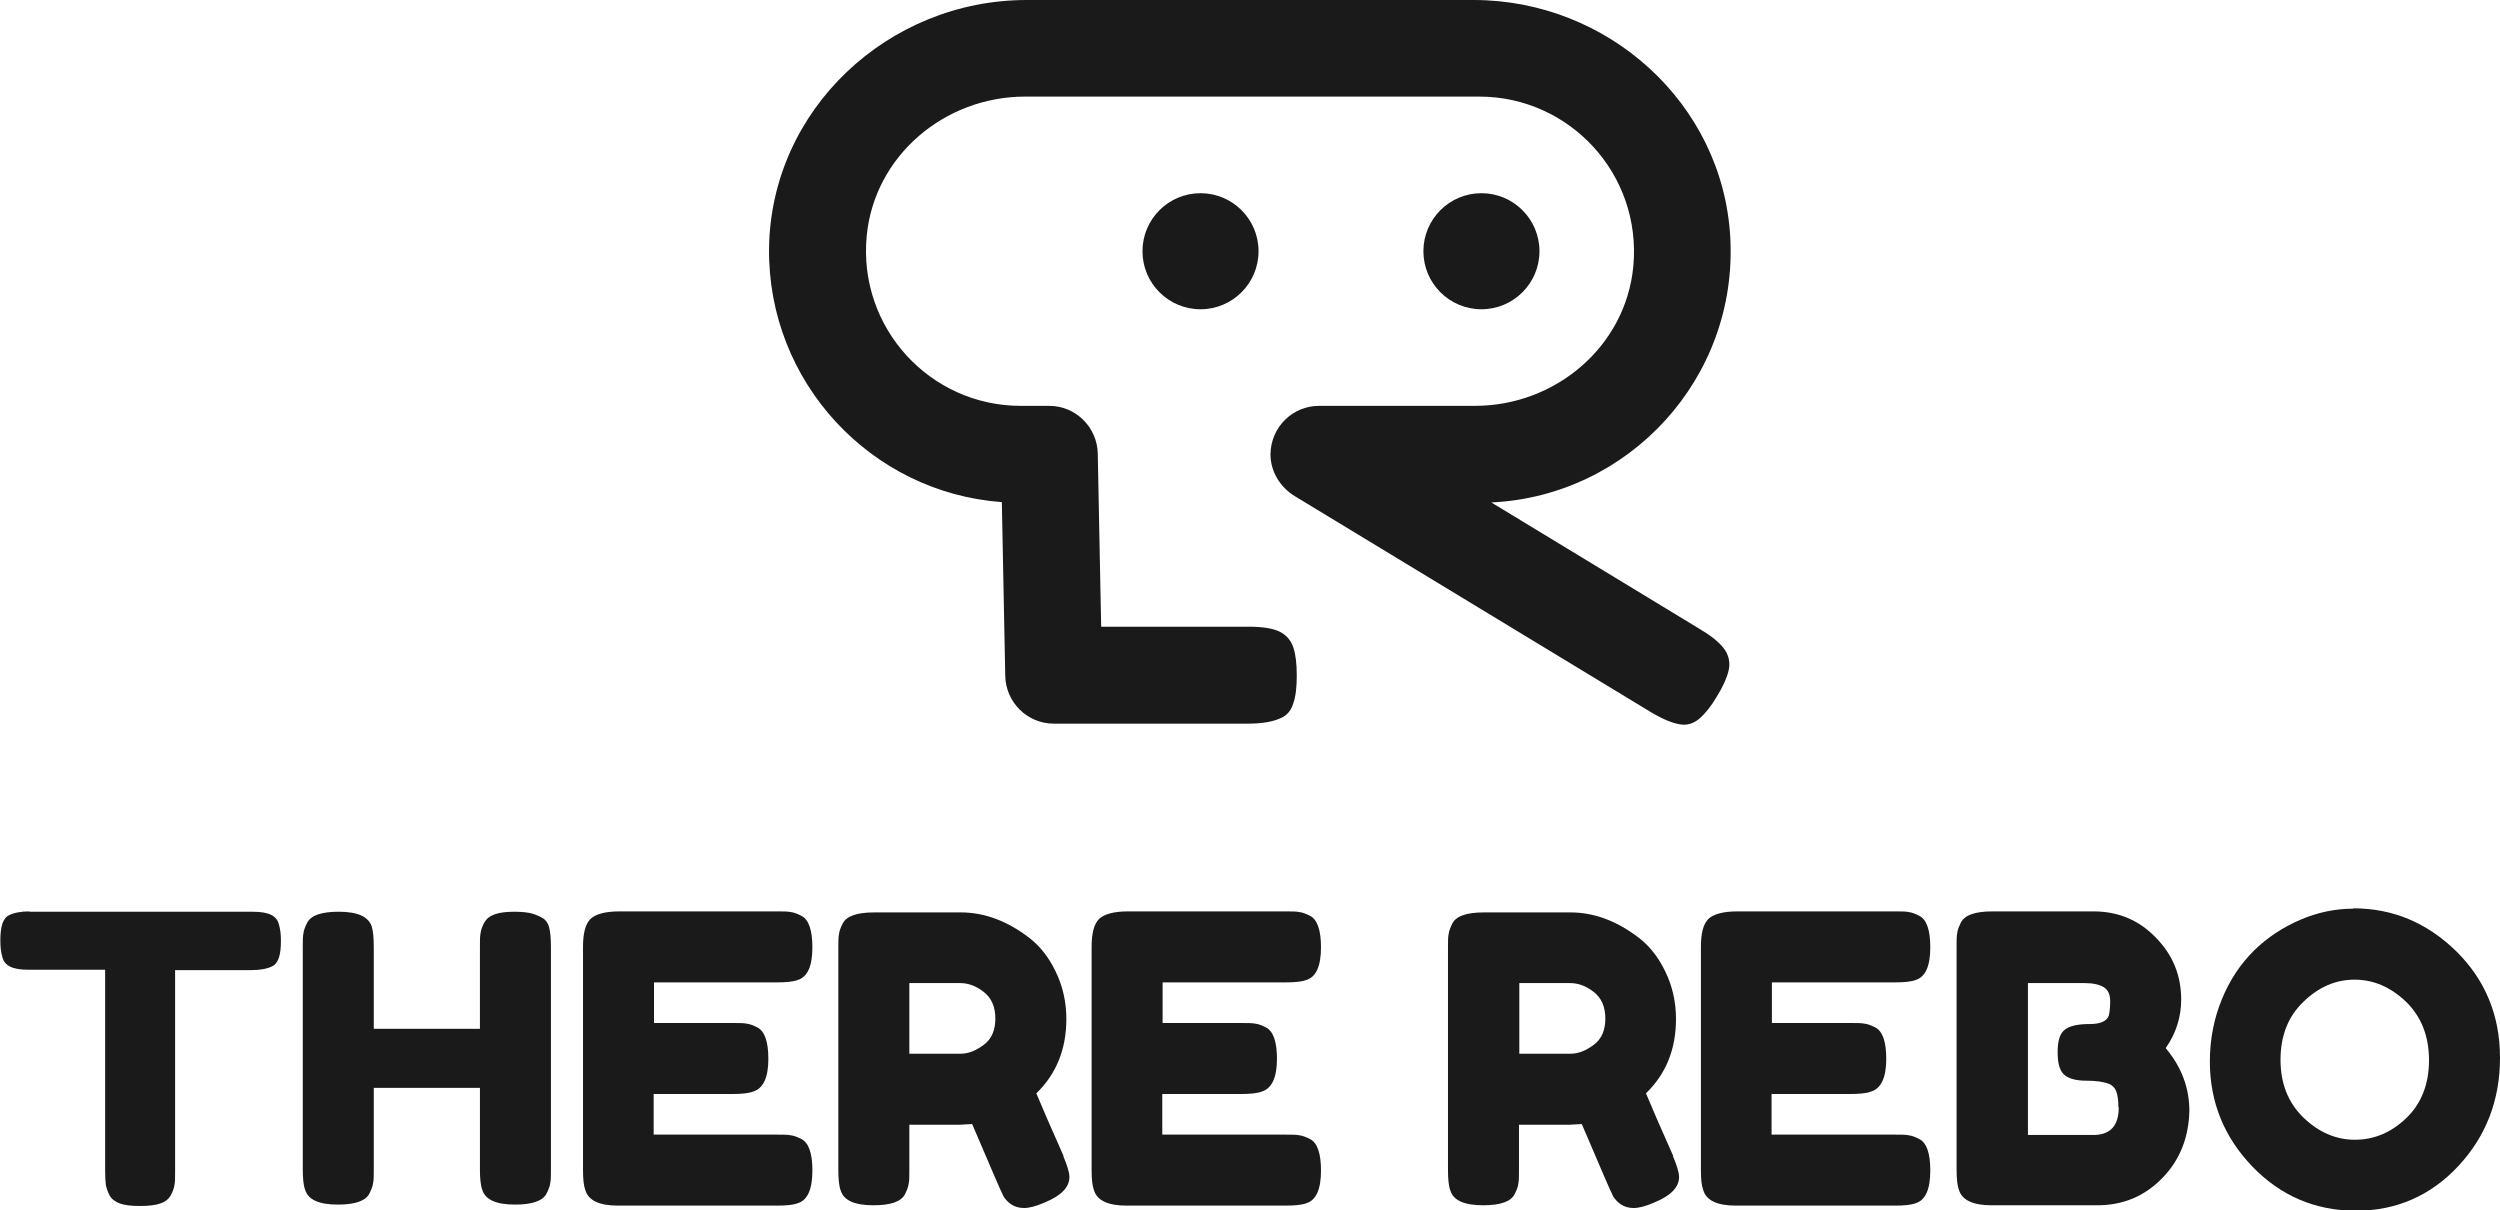
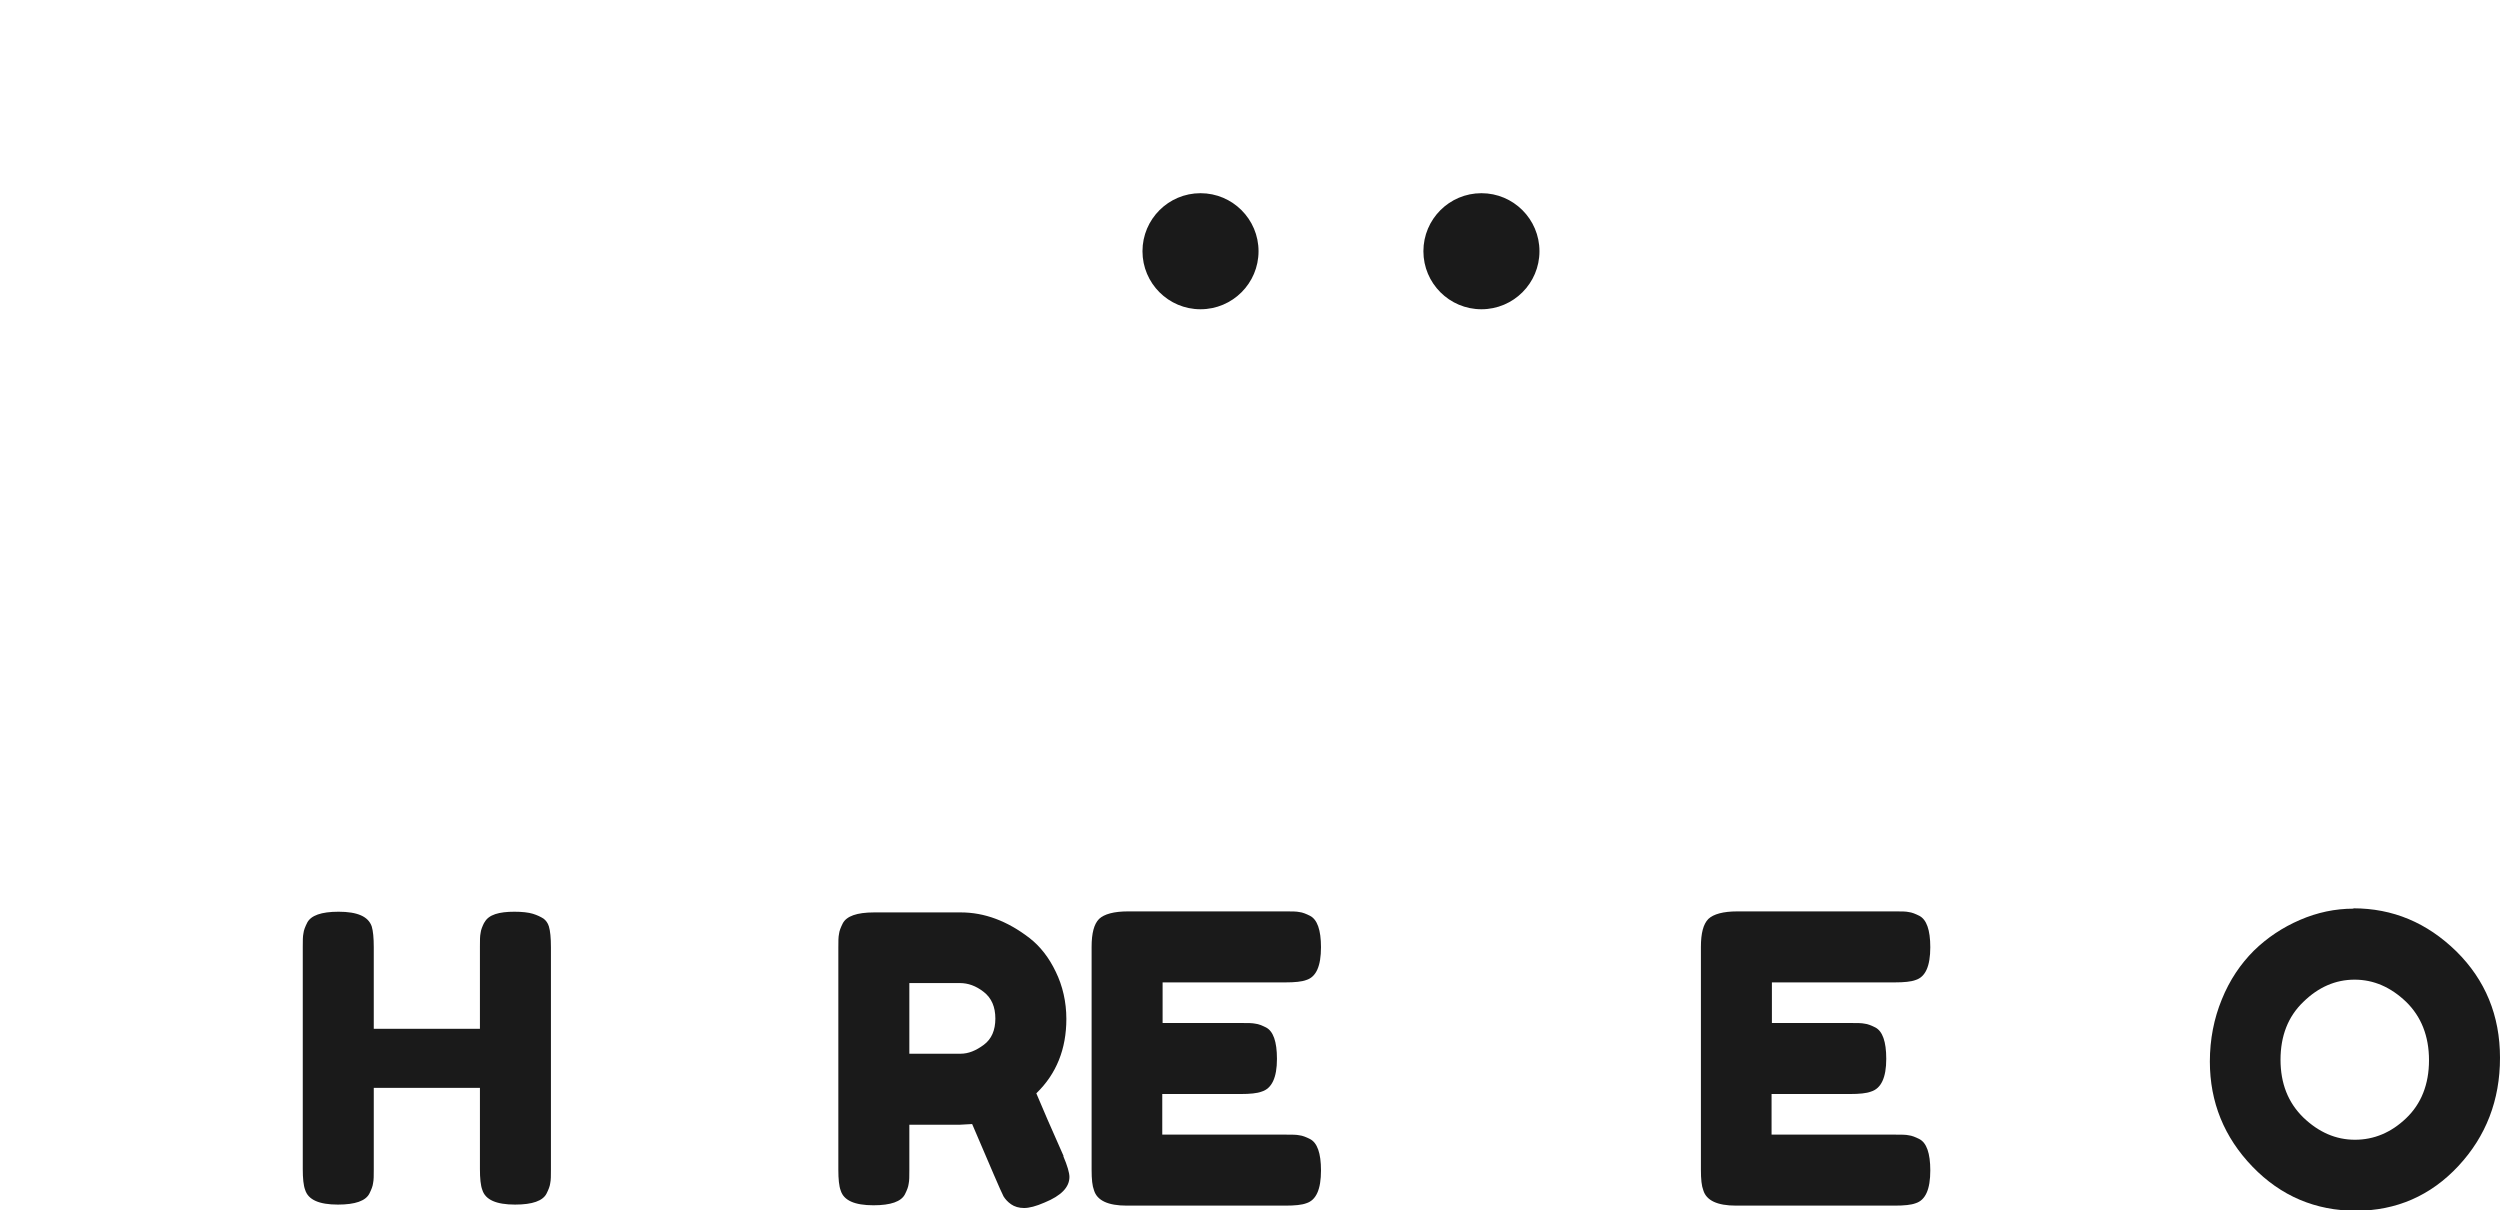
<svg xmlns="http://www.w3.org/2000/svg" id="_レイヤー_2" viewBox="0 0 73.24 35.46">
  <defs>
    <style>.cls-1{fill:#1a1a1a;}</style>
  </defs>
  <g id="_レイヤー_1-2">
-     <path class="cls-1" d="M.86,26.71h6.53c.25,0,.43.03.55.09.12.06.2.15.23.28.04.13.06.29.06.49s-.02.37-.06.49c-.04.12-.11.21-.2.25-.14.07-.34.11-.6.11h-2.24v5.9c0,.18,0,.31-.02.4-.01.09-.05.19-.11.3-.06.11-.16.19-.31.24-.15.05-.34.07-.59.07s-.44-.02-.58-.07c-.14-.05-.25-.13-.31-.24-.06-.11-.09-.22-.11-.31-.01-.09-.02-.22-.02-.41v-5.89H.85c-.25,0-.43-.03-.55-.09-.12-.06-.2-.15-.23-.28-.04-.13-.06-.29-.06-.49s.02-.37.06-.49c.04-.12.11-.21.2-.25.14-.07.34-.11.6-.11Z" />
    <path class="cls-1" d="M14.19,27.03c.06-.12.17-.2.32-.25.15-.05.34-.07.56-.07s.41.02.54.06c.13.04.23.09.31.14.07.05.13.13.16.23.04.13.06.34.06.61v6.51c0,.18,0,.31-.02.4-.01.09-.05.19-.11.31-.11.21-.41.32-.92.32-.55,0-.87-.14-.96-.43-.05-.13-.07-.34-.07-.61v-2.38h-3.11v2.39c0,.18,0,.31-.02.4-.01.09-.05.19-.11.31-.11.21-.41.32-.92.32-.55,0-.87-.14-.96-.43-.05-.13-.07-.34-.07-.61v-6.51c0-.18,0-.31.02-.4.01-.09.05-.19.11-.31.11-.21.41-.32.92-.32.55,0,.87.14.97.43.04.13.06.34.06.61v2.39h3.11v-2.41c0-.18,0-.31.02-.4.01-.09.05-.19.11-.31Z" />
-     <path class="cls-1" d="M19.15,33.24h3.62c.18,0,.31,0,.4.02.09.01.19.05.31.11.21.11.32.41.32.92,0,.55-.14.87-.43.96-.13.05-.34.07-.61.07h-4.65c-.55,0-.87-.15-.96-.45-.05-.13-.07-.32-.07-.6v-6.53c0-.4.07-.67.22-.82.15-.14.43-.22.85-.22h4.62c.18,0,.31,0,.4.02.09.01.19.05.31.11.21.11.32.41.32.92,0,.55-.14.87-.43.96-.13.05-.34.07-.61.07h-3.6v1.19h2.32c.18,0,.31,0,.4.02.09.01.19.05.31.11.21.11.32.41.32.92,0,.55-.15.87-.45.96-.13.05-.34.07-.61.07h-2.3v1.19Z" />
    <path class="cls-1" d="M31.15,33.87c.12.28.18.49.18.61,0,.3-.24.55-.73.75-.25.11-.45.16-.6.16s-.28-.04-.38-.11c-.1-.07-.17-.15-.22-.23-.08-.15-.38-.86-.92-2.12l-.36.02h-1.48v1.33c0,.18,0,.31-.02.4-.01.09-.05.19-.11.31-.11.21-.41.32-.92.32-.55,0-.87-.14-.96-.43-.05-.13-.07-.34-.07-.61v-6.51c0-.18,0-.31.02-.4.01-.09.05-.19.11-.31.11-.21.41-.32.92-.32h2.54c.69,0,1.36.25,2.01.75.31.24.57.57.77.99.2.41.31.88.31,1.38,0,.88-.29,1.61-.88,2.18.17.41.44,1.03.8,1.84ZM26.64,30.87h1.5c.23,0,.45-.09.68-.26.23-.17.34-.43.34-.77s-.11-.6-.34-.78c-.23-.18-.46-.26-.7-.26h-1.48v2.08Z" />
    <path class="cls-1" d="M34.05,33.24h3.62c.18,0,.31,0,.4.02.09.01.19.05.31.11.21.11.32.41.32.92,0,.55-.14.87-.43.96-.13.05-.34.07-.61.07h-4.65c-.55,0-.87-.15-.96-.45-.05-.13-.07-.32-.07-.6v-6.53c0-.4.07-.67.22-.82.15-.14.43-.22.85-.22h4.62c.18,0,.31,0,.4.02.09.01.19.05.31.11.21.11.32.41.32.92,0,.55-.14.87-.43.96-.13.05-.34.07-.61.07h-3.6v1.19h2.32c.18,0,.31,0,.4.02.09.01.19.05.31.11.21.11.32.41.32.92,0,.55-.15.87-.45.96-.13.05-.34.07-.61.07h-2.3v1.19Z" />
-     <path class="cls-1" d="M49.01,33.87c.12.28.18.49.18.61,0,.3-.24.55-.73.75-.25.11-.45.16-.6.16s-.28-.04-.38-.11c-.1-.07-.17-.15-.22-.23-.08-.15-.38-.86-.92-2.12l-.36.02h-1.48v1.33c0,.18,0,.31-.02.4-.01.09-.05.19-.11.31-.11.21-.41.32-.92.32-.55,0-.87-.14-.96-.43-.05-.13-.07-.34-.07-.61v-6.51c0-.18,0-.31.02-.4.01-.09.05-.19.11-.31.11-.21.41-.32.92-.32h2.54c.69,0,1.36.25,2.01.75.31.24.57.57.77.99.2.41.31.88.31,1.38,0,.88-.29,1.61-.88,2.18.17.41.44,1.03.8,1.84ZM44.51,30.87h1.5c.23,0,.45-.09.68-.26.23-.17.34-.43.34-.77s-.11-.6-.34-.78c-.23-.18-.46-.26-.7-.26h-1.48v2.08Z" />
    <path class="cls-1" d="M51.91,33.24h3.61c.18,0,.32,0,.4.02.09.01.19.05.31.11.21.11.32.41.32.92,0,.55-.14.87-.43.96-.13.05-.34.07-.61.07h-4.65c-.55,0-.87-.15-.96-.45-.05-.13-.07-.32-.07-.6v-6.53c0-.4.07-.67.22-.82.15-.14.43-.22.85-.22h4.62c.18,0,.32,0,.4.02.09.01.19.05.31.11.21.11.32.41.32.92,0,.55-.14.87-.43.96-.13.05-.34.07-.61.07h-3.6v1.19h2.32c.18,0,.31,0,.4.02.09.01.19.05.31.11.21.11.32.41.32.92,0,.55-.15.87-.45.96-.13.05-.34.07-.61.07h-2.3v1.19Z" />
-     <path class="cls-1" d="M63.45,30.71c.46.55.69,1.16.69,1.84-.02.78-.28,1.44-.8,1.97-.52.53-1.15.79-1.9.79h-3.09c-.55,0-.87-.15-.96-.45-.05-.13-.07-.34-.07-.61v-6.51c0-.19,0-.32.02-.41.01-.09.05-.19.11-.31.11-.21.41-.32.92-.32h2.96c.72,0,1.32.25,1.81.75.51.51.76,1.12.76,1.83,0,.52-.15.99-.45,1.42ZM62.06,32.43c0-.19-.02-.34-.06-.45-.04-.11-.12-.19-.22-.23-.16-.06-.38-.09-.66-.09s-.49-.05-.63-.16c-.14-.11-.21-.33-.21-.67s.07-.57.22-.67c.14-.11.39-.16.72-.16.31,0,.5-.08.56-.25.02-.09.04-.23.04-.42s-.06-.33-.19-.41c-.13-.08-.32-.12-.58-.12h-1.64v4.45h1.92c.49,0,.74-.27.74-.8Z" />
    <path class="cls-1" d="M68.94,26.61c1.16,0,2.16.42,3.02,1.26.85.84,1.28,1.88,1.28,3.12s-.41,2.3-1.22,3.17c-.81.87-1.82,1.31-3,1.31s-2.2-.43-3.03-1.29c-.83-.86-1.25-1.89-1.25-3.08,0-.65.12-1.26.35-1.82.23-.57.55-1.04.94-1.43.39-.38.84-.68,1.35-.9.51-.22,1.03-.33,1.57-.33ZM66.81,31.04c0,.7.22,1.26.67,1.7.45.43.95.65,1.51.65s1.06-.21,1.5-.63.67-.99.67-1.7-.23-1.28-.67-1.71c-.45-.43-.95-.65-1.51-.65s-1.06.22-1.5.65c-.45.43-.67,1-.67,1.7Z" />
    <circle class="cls-1" cx="35.17" cy="7.36" r="1.7" />
    <circle class="cls-1" cx="43.4" cy="7.36" r="1.7" />
-     <path class="cls-1" d="M49.85,18.46l-6.16-3.74c4.03-.19,7.23-3.64,7-7.77-.22-3.93-3.59-6.95-7.52-6.95h-13.09c-4.06,0-7.5,3.21-7.55,7.28-.04,3.91,2.98,7.15,6.82,7.43l.1,5.1c.02.77.65,1.39,1.42,1.39h5.69c.43,0,.76-.06,1-.18.16-.08.27-.22.33-.42.07-.2.1-.47.1-.81s-.03-.61-.1-.82c-.07-.21-.2-.36-.39-.46-.2-.1-.5-.15-.92-.15h-4.32l-.1-5.08c-.02-.77-.65-1.39-1.42-1.39h-.84c-2.64,0-4.76-2.27-4.51-4.97.22-2.35,2.28-4.09,4.64-4.09h13.31c2.64,0,4.76,2.27,4.51,4.97-.22,2.35-2.28,4.09-4.64,4.09h-4.57c-.76,0-1.41.61-1.42,1.42,0,.51.29.97.72,1.23l10.42,6.32c.37.22.68.35.94.37.17.01.34-.05.5-.19.16-.14.33-.35.5-.64.18-.29.29-.54.34-.75.05-.21.02-.41-.1-.6-.12-.18-.35-.39-.71-.6Z" />
  </g>
</svg>